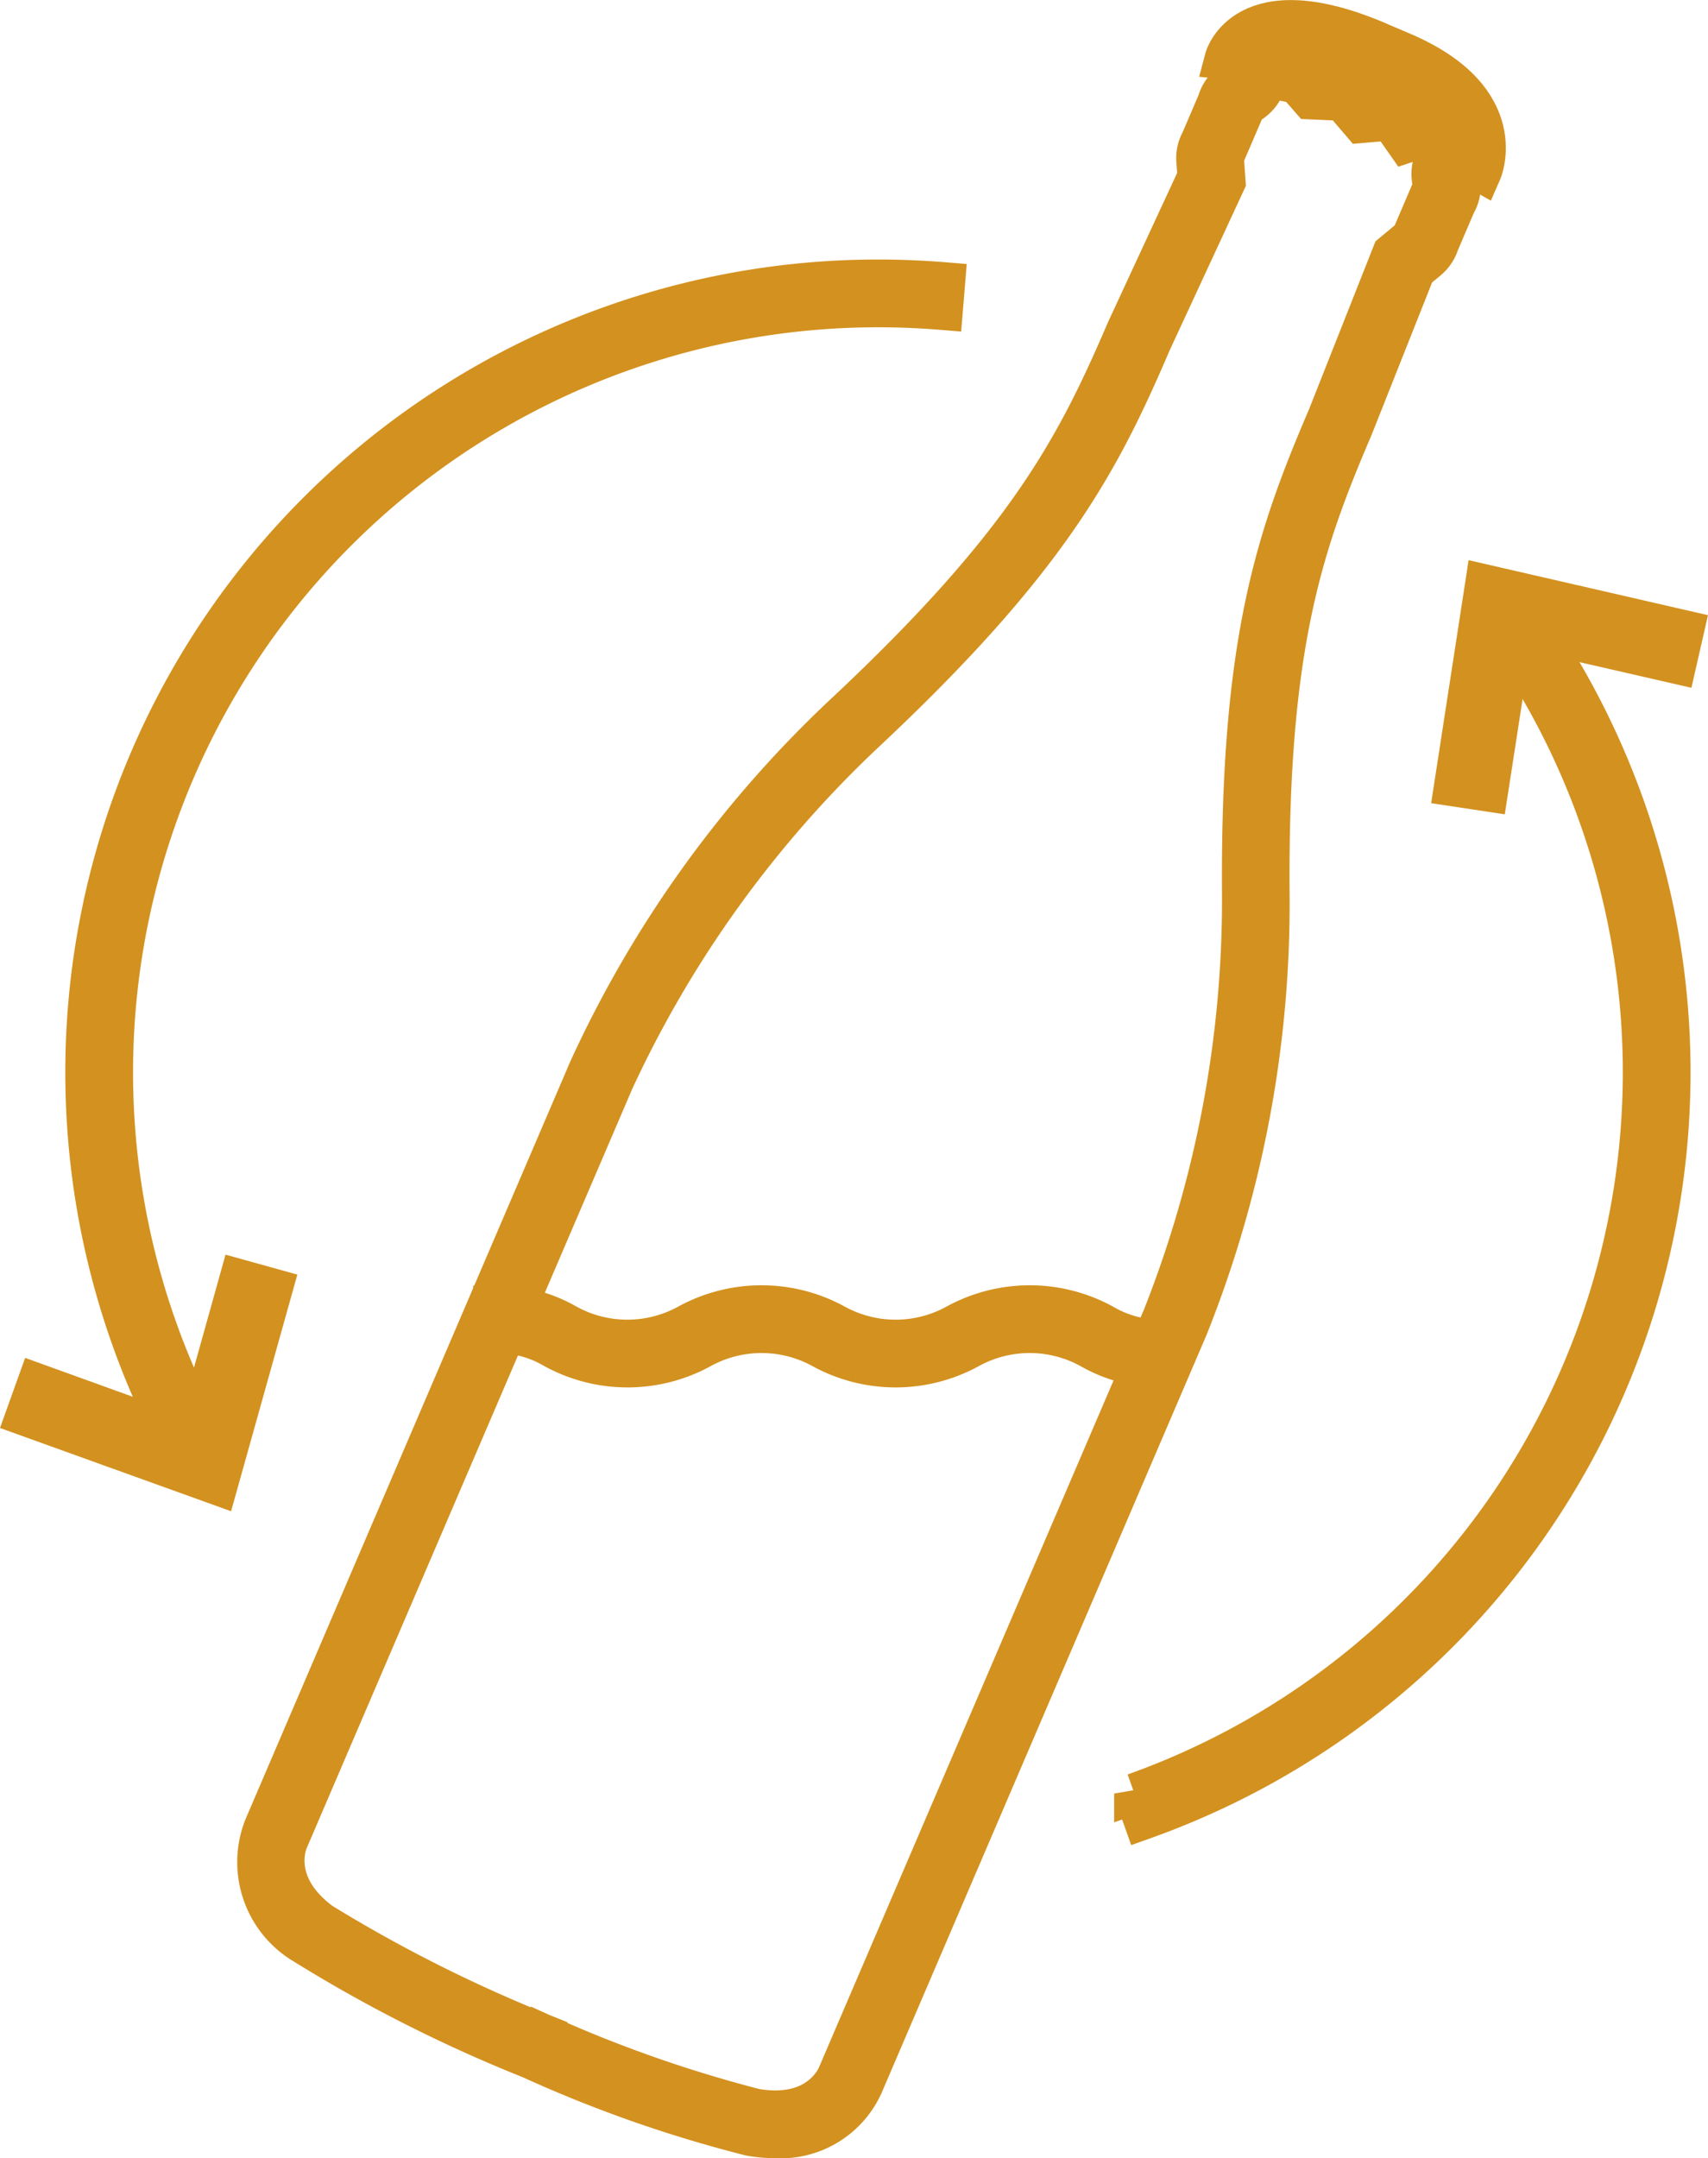
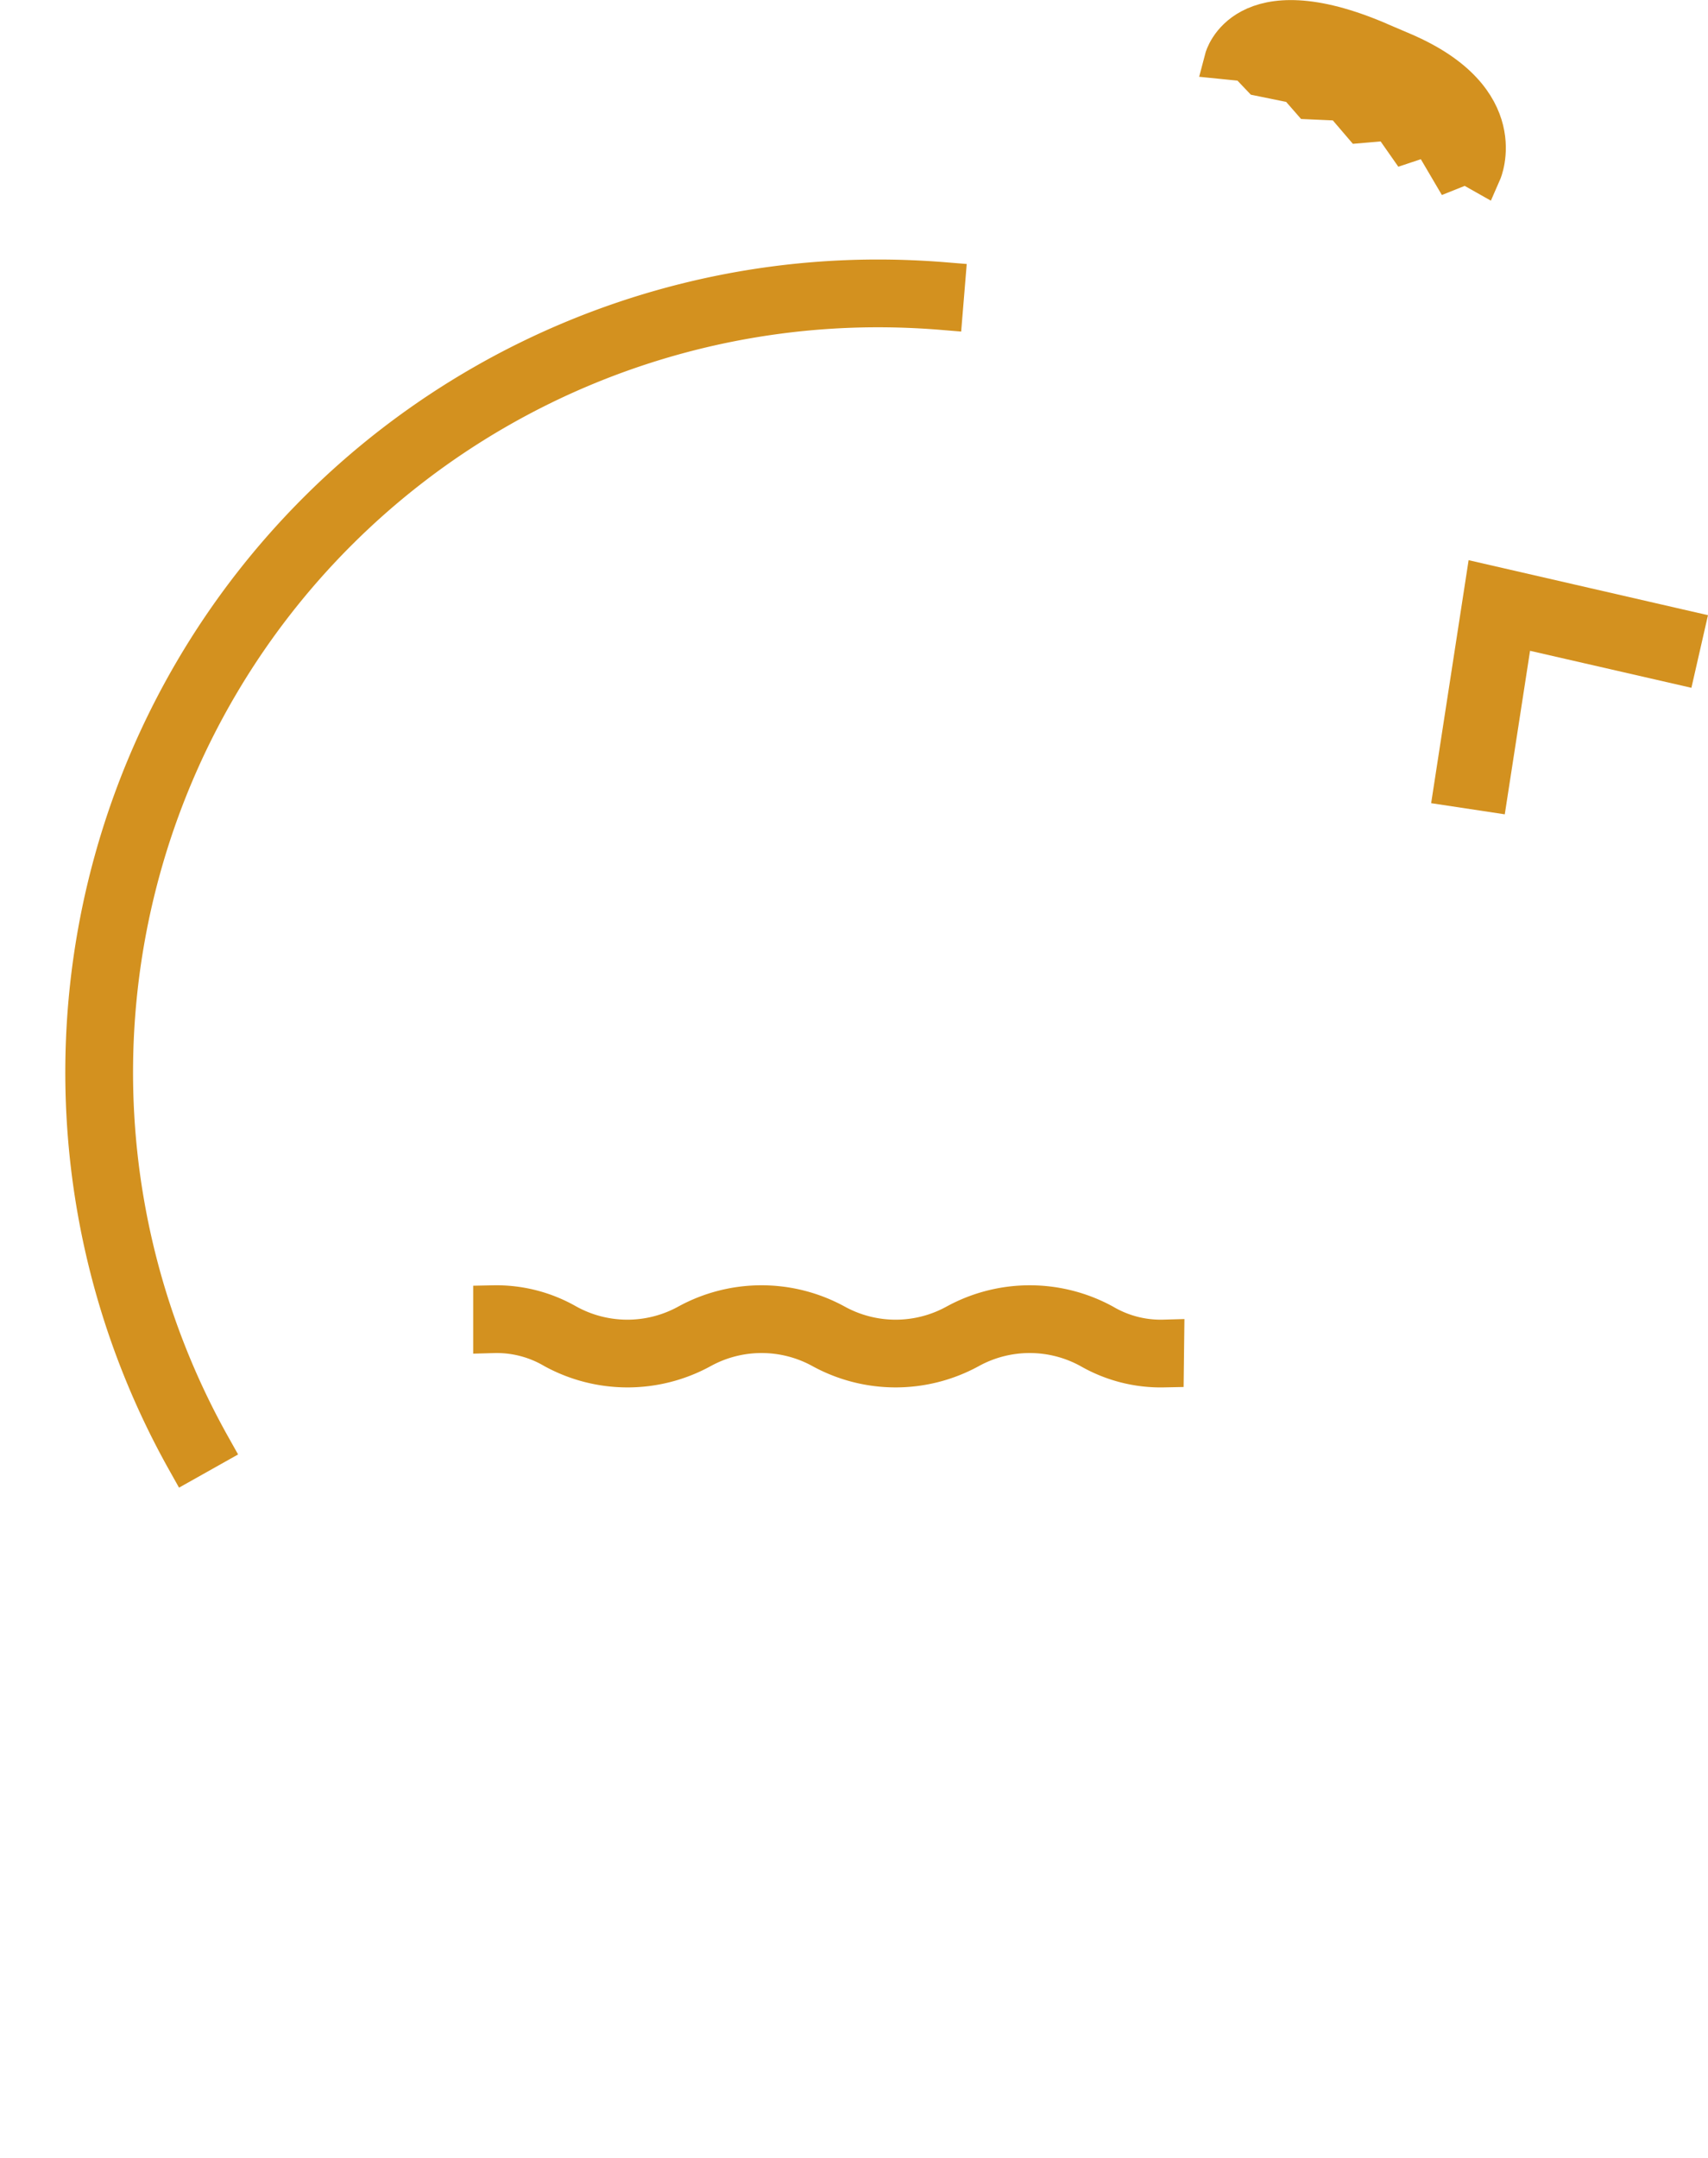
<svg xmlns="http://www.w3.org/2000/svg" width="42.098" height="53.182" viewBox="0 0 42.098 53.182">
  <g id="Raggruppa_22" data-name="Raggruppa 22" transform="translate(0.639 0.502)">
    <g id="Raggruppa_15" data-name="Raggruppa 15" transform="translate(1.472 0)">
      <g id="Raggruppa_12" data-name="Raggruppa 12" transform="translate(4.222 0.504)">
-         <path id="Tracciato_269" data-name="Tracciato 269" d="M58.965,66.8a3.6,3.6,0,0,1-.619-.056,31.911,31.911,0,0,1-5.409-1.9,35.685,35.685,0,0,1-5.57-2.813,2.348,2.348,0,0,1-1-2.883l8-18.661a27.978,27.978,0,0,1,6.37-8.836c4.439-4.167,5.654-6.519,6.885-9.386l1.757-3.792-.027-.385a.857.857,0,0,1,.106-.495l.41-.958a.9.9,0,0,1,.473-.562,1.49,1.49,0,0,0,.1-.162,1.583,1.583,0,0,1,.647-.713c.508-.266,1.86.246,2.621.575s2.07.954,2.23,1.507a1.584,1.584,0,0,1-.074.957,1.568,1.568,0,0,0-.052.183.893.893,0,0,1-.081.73l-.41.958a.878.878,0,0,1-.284.417l-.3.249L73.2,24.648c-1.232,2.878-2.1,5.38-2.057,11.468a28.1,28.1,0,0,1-2.011,10.711l-8,18.657A2.228,2.228,0,0,1,58.965,66.8ZM53.2,64.229a32.445,32.445,0,0,0,5.263,1.855c1.6.279,2.028-.794,2.046-.839l.007-.016,8.008-18.67A27.96,27.96,0,0,0,70.477,36.12c-.042-6.217.847-8.782,2.108-11.727l1.593-4.026.465-.386a.449.449,0,0,0,.046-.1l.011-.028.416-.972c.081-.186.081-.186.049-.292a.935.935,0,0,1,.062-.562.974.974,0,0,0,.068-.565,5.949,5.949,0,0,0-1.85-1.077l.129-.3-.13.3a5.8,5.8,0,0,0-2.057-.592.975.975,0,0,0-.359.436.929.929,0,0,1-.366.43c-.095.048-.095.048-.174.232L70.055,17.9a.453.453,0,0,0-.037.1l0,.026.041.575-1.826,3.94c-1.259,2.934-2.5,5.346-7.038,9.6a27.793,27.793,0,0,0-6.211,8.607L46.967,59.441c-.02.042-.5,1.087.8,2.054a36.014,36.014,0,0,0,5.427,2.732l-.127.309ZM74.638,19.988Zm-4.622-1.981Zm.344-1.943h0Z" transform="translate(-46.191 -15.123)" fill="#d3911f" stroke="#d3911f" stroke-width="1" />
-       </g>
+         </g>
      <g id="Raggruppa_13" data-name="Raggruppa 13" transform="translate(28.073)">
        <path id="Tracciato_270" data-name="Tracciato 270" d="M192.394,12.656l.6.256c2.712,1.164,1.932,2.939,1.932,2.939l-.372-.21-.387.154-.506-.861-.585.195-.387-.553-.716.061-.468-.547-.786-.035-.338-.387-.882-.18-.349-.367-.547-.055s.48-1.833,3.795-.41" transform="translate(-188.599 -12.115)" fill="#d3911f" stroke="#d3911f" stroke-width="1" />
      </g>
      <g id="Raggruppa_14" data-name="Raggruppa 14" transform="translate(0 6.396)">
        <path id="Tracciato_271" data-name="Tracciato 271" d="M23.473,79.383A19.532,19.532,0,0,1,40.509,50.3c.543,0,1.1.023,1.648.068l-.055.668c-.532-.044-1.069-.066-1.594-.066A18.862,18.862,0,0,0,24.057,79.055Z" transform="translate(-20.98 -50.303)" fill="#d3911f" stroke="#d3911f" stroke-width="1" />
      </g>
    </g>
    <g id="Raggruppa_16" data-name="Raggruppa 16" transform="translate(0 31.034)">
-       <path id="Tracciato_272" data-name="Tracciato 272" d="M16.347,201.382l-3.876-1.4-.282.786,4.72,1.7,1.353-4.831-.806-.224Z" transform="translate(-12.189 -197.416)" fill="#d3911f" stroke="#d3911f" stroke-width="1" />
-     </g>
+       </g>
    <g id="Raggruppa_18" data-name="Raggruppa 18" transform="translate(27.322 14.432)">
      <g id="Raggruppa_17" data-name="Raggruppa 17">
-         <path id="Tracciato_273" data-name="Tracciato 273" d="M175.549,128.181l-.224-.631a18.866,18.866,0,0,0,8.929-28.869l.541-.395a19.536,19.536,0,0,1-9.246,29.895Z" transform="translate(-175.325 -98.286)" fill="#d3911f" stroke="#d3911f" stroke-width="1" />
-       </g>
+         </g>
    </g>
    <g id="Raggruppa_19" data-name="Raggruppa 19" transform="translate(35.206 13.909)">
      <path id="Tracciato_274" data-name="Tracciato 274" d="M222.4,100.124l.826.125.629-4.068,4.013.92.186-.815-4.889-1.123Z" transform="translate(-222.4 -95.162)" fill="#d3911f" stroke="#d3911f" stroke-width="1" />
    </g>
    <g id="Raggruppa_21" data-name="Raggruppa 21" transform="translate(11.523 31.67)">
      <g id="Raggruppa_20" data-name="Raggruppa 20">
        <path id="Tracciato_275" data-name="Tracciato 275" d="M97.507,202.729a3.476,3.476,0,0,1-1.8-.46,3.1,3.1,0,0,0-3,0,3.767,3.767,0,0,1-3.608,0,3.1,3.1,0,0,0-3,0,3.766,3.766,0,0,1-3.608,0,2.8,2.8,0,0,0-1.5-.386v-.67a3.474,3.474,0,0,1,1.8.46,3.1,3.1,0,0,0,3,0,3.771,3.771,0,0,1,3.612,0,3.1,3.1,0,0,0,3,0,3.772,3.772,0,0,1,3.612,0,2.8,2.8,0,0,0,1.5.386Z" transform="translate(-80.99 -201.212)" fill="#d3911f" stroke="#d3911f" stroke-width="1" />
      </g>
    </g>
  </g>
</svg>